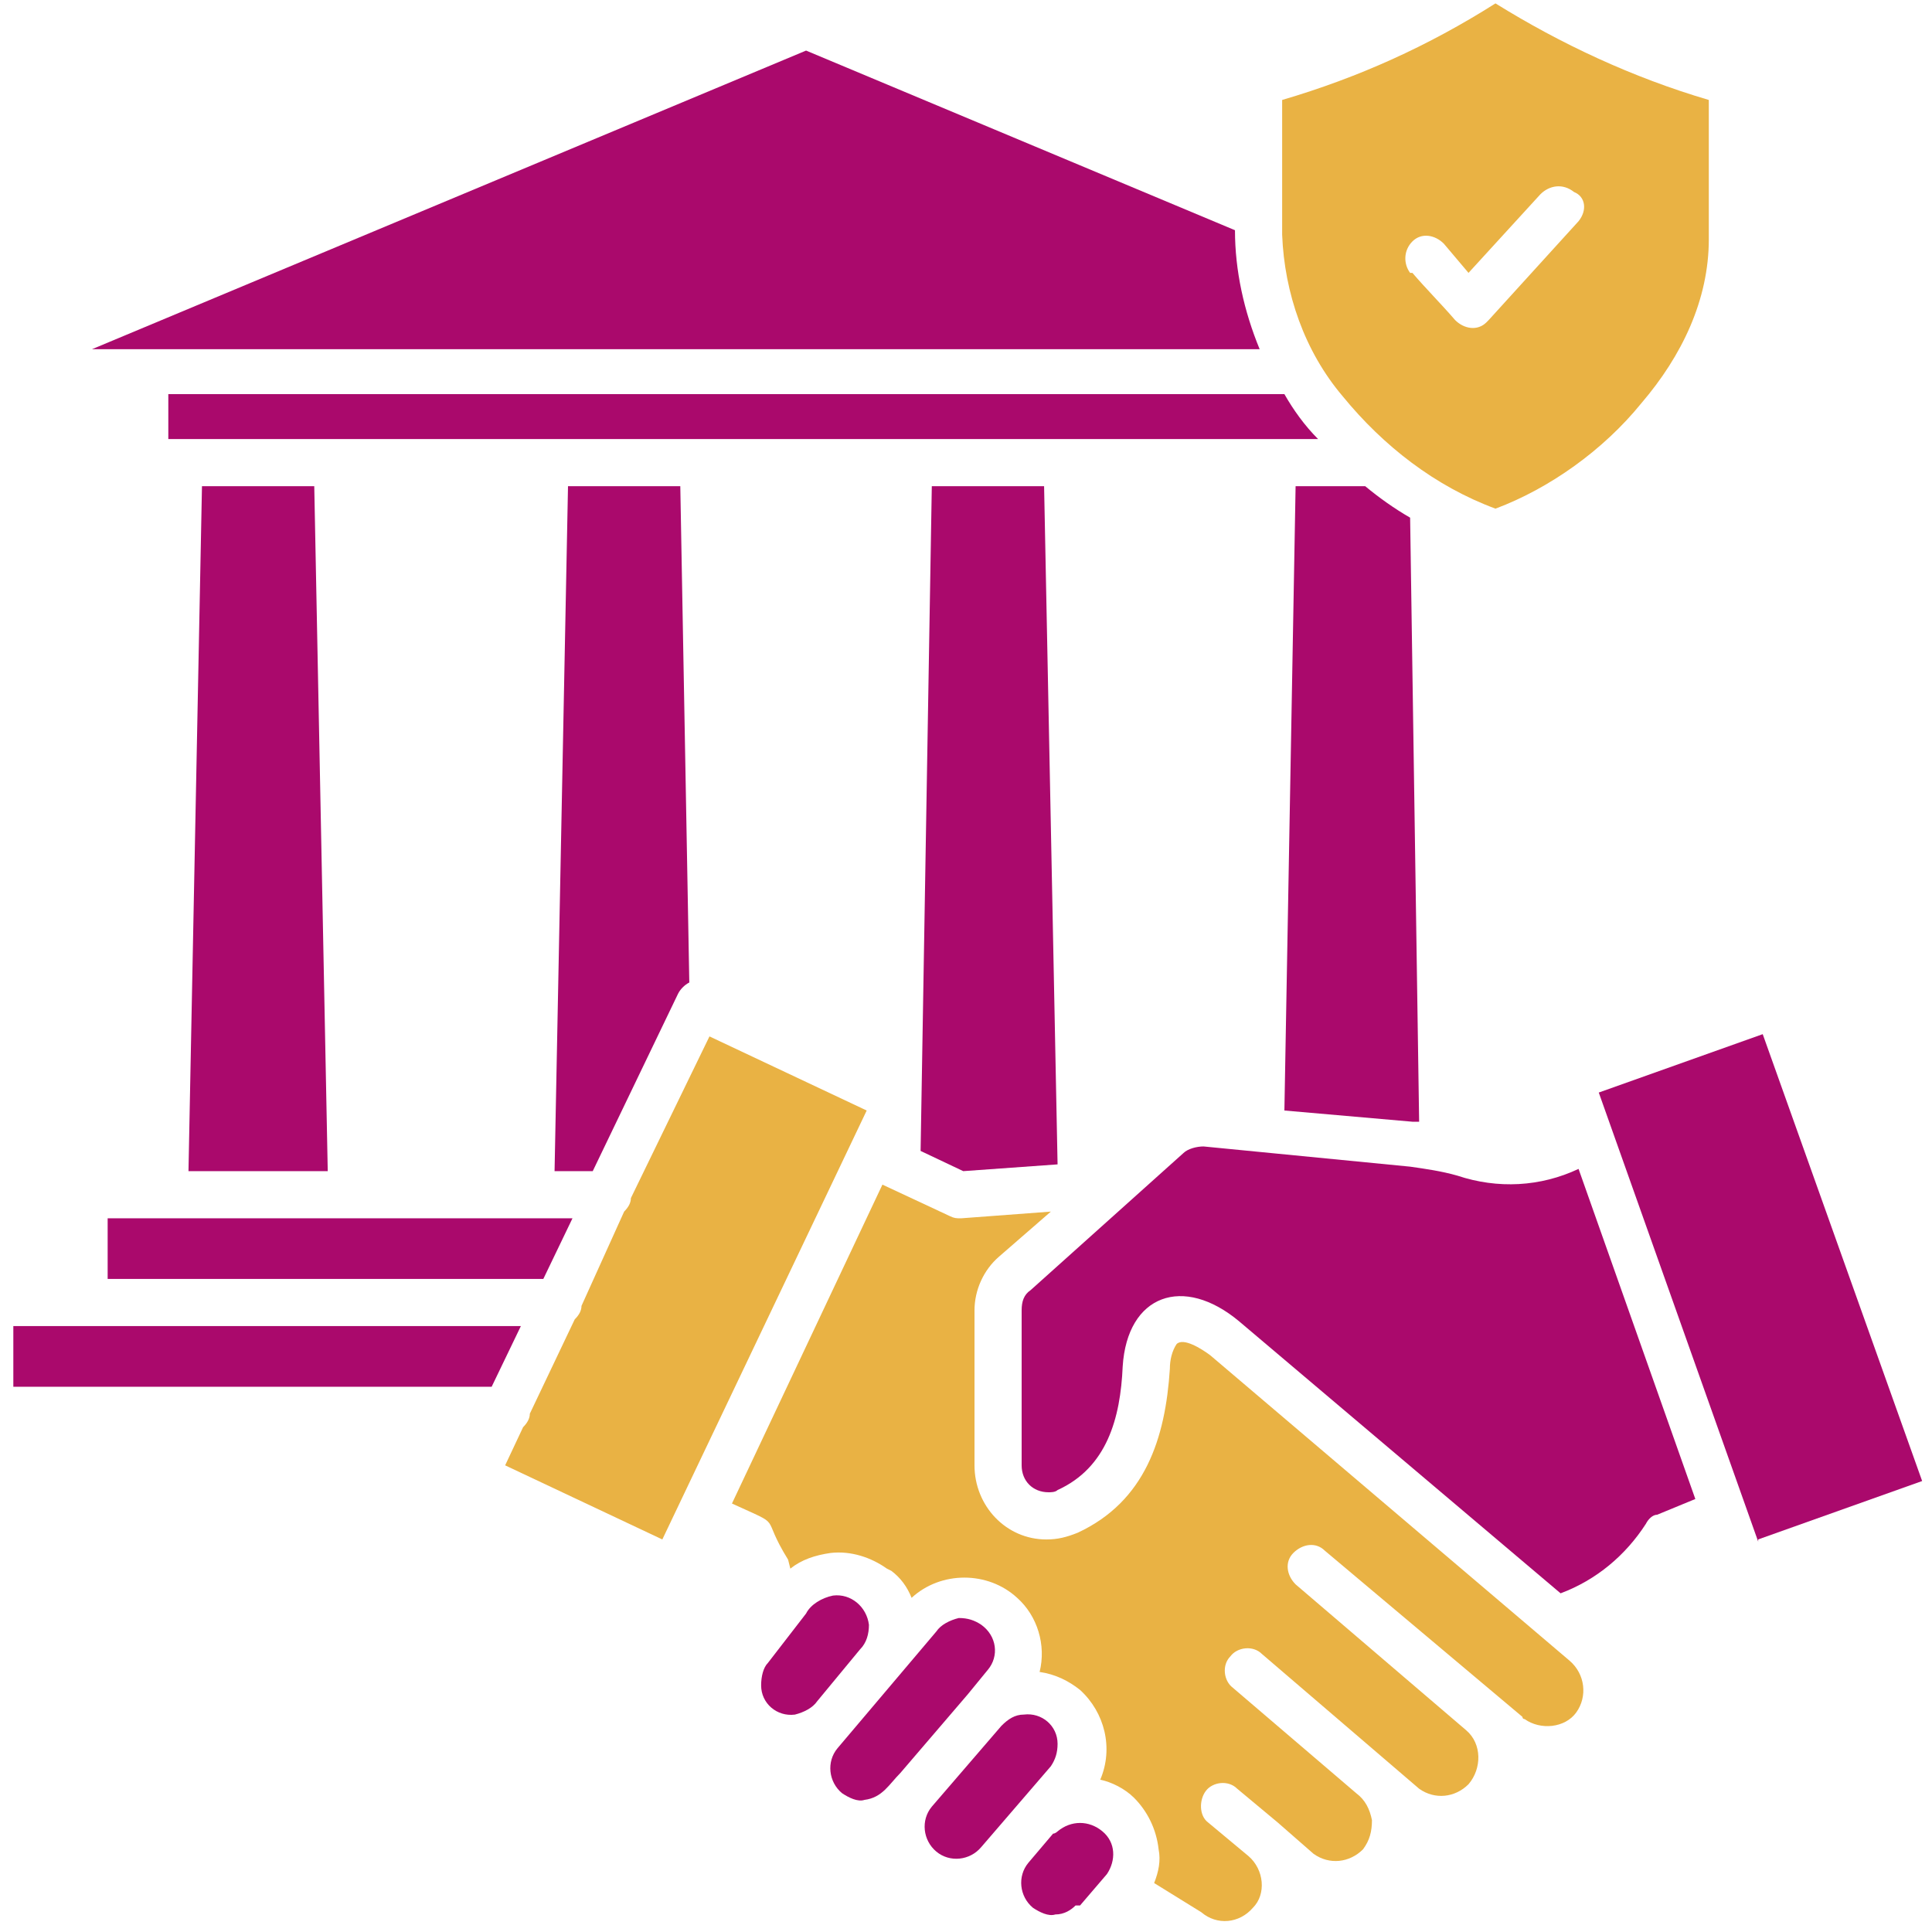
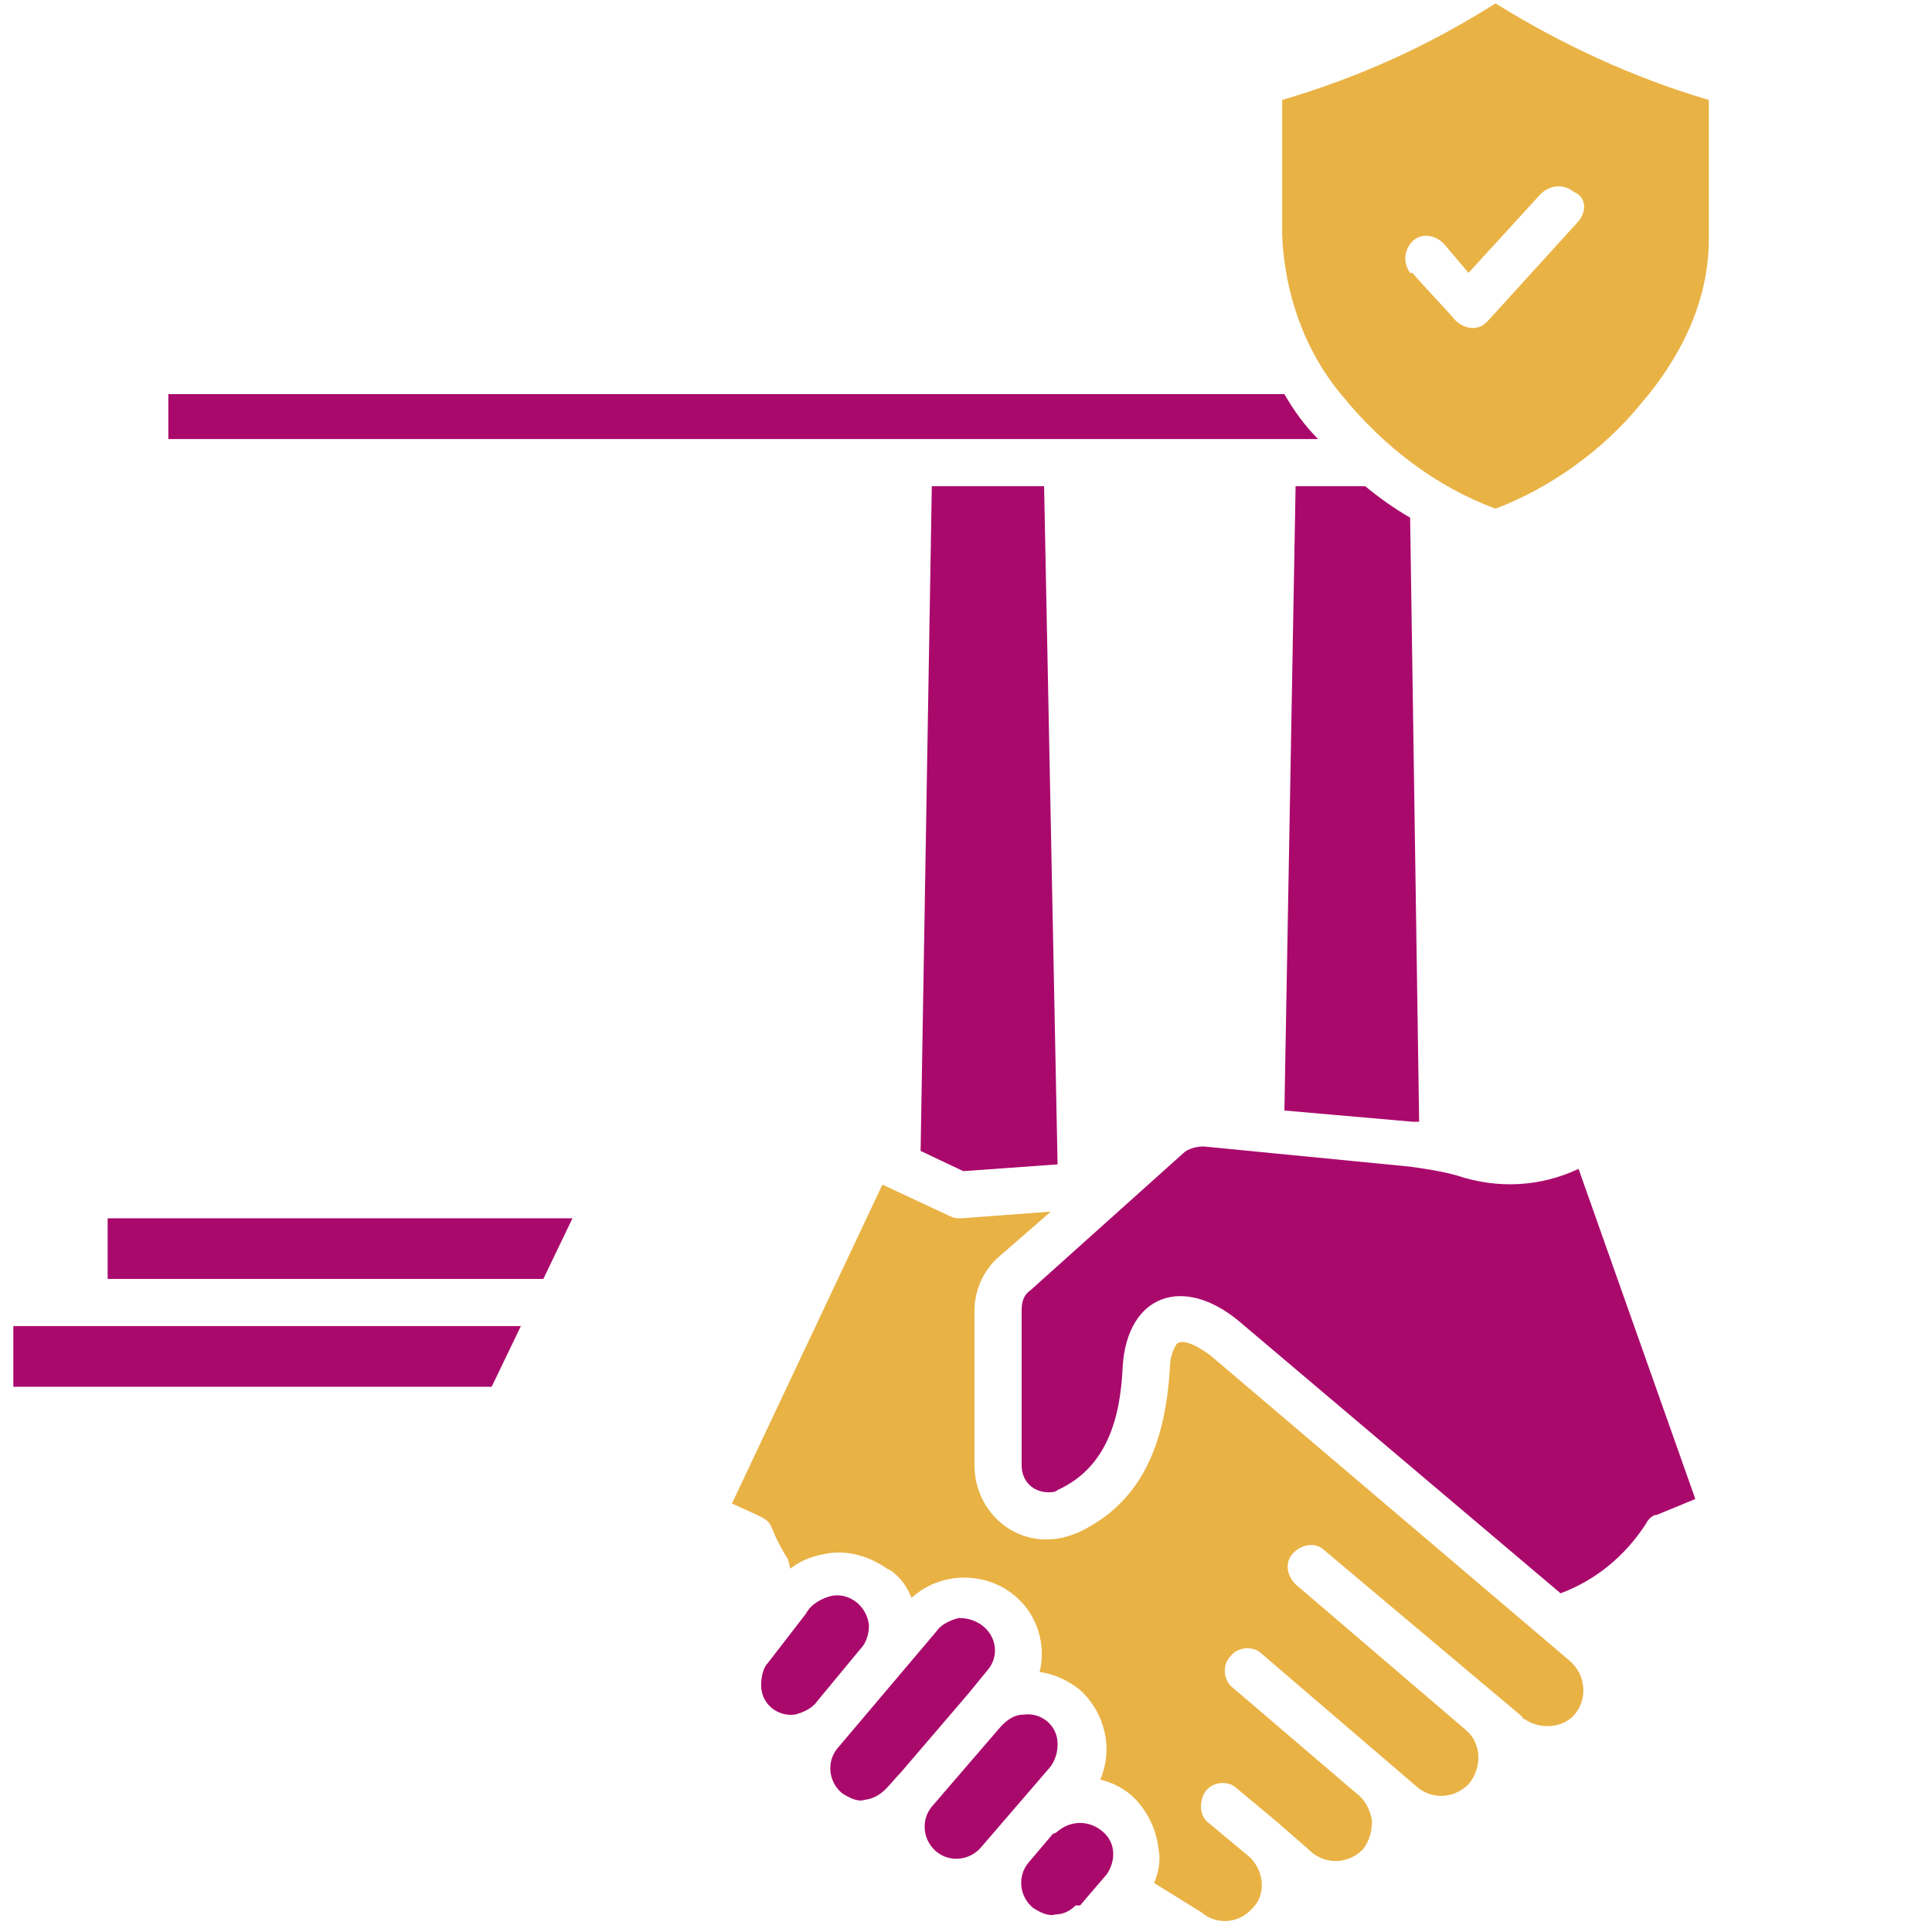
<svg xmlns="http://www.w3.org/2000/svg" width="50" height="50" viewBox="0 0 50 50" fill="none">
  <path fill-rule="evenodd" clip-rule="evenodd" d="M27.254 47.454L26.614 48.209C26.324 48.558 26.382 49.081 26.731 49.372C26.905 49.488 27.137 49.604 27.312 49.546C27.544 49.546 27.719 49.43 27.835 49.314H27.951L28.648 48.5C28.881 48.151 28.881 47.686 28.532 47.396C28.184 47.105 27.719 47.105 27.37 47.396C27.37 47.396 27.312 47.454 27.254 47.454Z" fill="#AA096C" />
  <path fill-rule="evenodd" clip-rule="evenodd" d="M24.232 42.223L21.674 45.245C21.384 45.593 21.442 46.117 21.791 46.407C21.965 46.523 22.198 46.64 22.372 46.581C22.837 46.523 23.011 46.175 23.302 45.884L25.045 43.85L25.568 43.211C25.859 42.862 25.801 42.339 25.394 42.048C25.22 41.932 25.045 41.874 24.813 41.874C24.58 41.932 24.348 42.048 24.232 42.223Z" fill="#AA096C" />
  <path fill-rule="evenodd" clip-rule="evenodd" d="M25.917 44.664C26.091 44.49 26.266 44.373 26.498 44.373C26.963 44.315 27.37 44.664 27.37 45.129C27.37 45.361 27.312 45.536 27.196 45.71L25.394 47.803C25.103 48.151 24.58 48.209 24.232 47.919C23.883 47.628 23.825 47.105 24.115 46.756L25.917 44.664Z" fill="#AA096C" />
  <path fill-rule="evenodd" clip-rule="evenodd" d="M20.861 41.758C20.977 41.526 21.267 41.352 21.558 41.293C22.023 41.235 22.43 41.584 22.488 42.049C22.488 42.281 22.43 42.514 22.256 42.688L21.151 44.025C21.035 44.199 20.802 44.316 20.57 44.374C20.105 44.432 19.698 44.083 19.698 43.618C19.698 43.386 19.756 43.153 19.873 43.037L20.861 41.758Z" fill="#AA096C" />
  <path fill-rule="evenodd" clip-rule="evenodd" d="M43.875 38.794L40.853 30.251C39.865 30.716 38.761 30.774 37.715 30.425C37.308 30.309 36.901 30.251 36.494 30.193L31.148 29.67C30.973 29.67 30.741 29.728 30.624 29.844L26.672 33.389C26.498 33.506 26.44 33.68 26.44 33.913V37.923C26.44 38.329 26.73 38.62 27.137 38.62C27.195 38.62 27.312 38.62 27.37 38.562C28.648 37.981 28.997 36.702 29.055 35.365C29.172 33.506 30.624 32.983 32.077 34.203L40.388 41.235C41.318 40.887 42.074 40.247 42.597 39.434C42.655 39.317 42.771 39.201 42.887 39.201L43.875 38.794Z" fill="#AA096C" />
-   <path fill-rule="evenodd" clip-rule="evenodd" d="M45.502 39.898L41.376 28.275L45.619 26.764L49.745 38.329L45.502 39.84V39.898Z" fill="#AA096C" />
  <path fill-rule="evenodd" clip-rule="evenodd" d="M22.837 30.658L24.58 31.472C24.697 31.53 24.755 31.53 24.871 31.53L27.196 31.356L25.859 32.518C25.452 32.867 25.22 33.39 25.22 33.913V37.923C25.22 38.969 26.033 39.841 27.079 39.841C27.37 39.841 27.602 39.783 27.893 39.666C29.637 38.853 30.16 37.225 30.276 35.424C30.276 35.191 30.334 34.959 30.45 34.785C30.625 34.61 31.089 34.901 31.322 35.075L40.621 42.979C41.028 43.328 41.086 43.909 40.795 44.316C40.504 44.723 39.865 44.781 39.458 44.49C39.4 44.49 39.4 44.432 39.4 44.432L34.286 40.131C34.053 39.899 33.705 39.957 33.472 40.19C33.24 40.422 33.298 40.771 33.53 41.003L37.947 44.781C38.354 45.129 38.354 45.769 38.005 46.176C37.657 46.524 37.134 46.582 36.727 46.292L32.659 42.805C32.426 42.572 32.019 42.63 31.845 42.863C31.613 43.095 31.671 43.502 31.903 43.676L35.099 46.408C35.332 46.582 35.448 46.815 35.506 47.105C35.506 47.396 35.448 47.629 35.274 47.861C34.925 48.21 34.402 48.268 33.995 47.977L33.065 47.164L32.019 46.292C31.787 46.059 31.38 46.117 31.206 46.35C31.031 46.582 31.031 46.989 31.264 47.164L32.31 48.035C32.717 48.384 32.775 49.023 32.426 49.372C32.077 49.779 31.496 49.837 31.089 49.488L29.869 48.733C29.985 48.442 30.043 48.152 29.985 47.861C29.927 47.338 29.695 46.873 29.346 46.524C29.113 46.292 28.765 46.117 28.474 46.059C28.823 45.246 28.59 44.316 27.951 43.735C27.66 43.502 27.312 43.328 26.905 43.27C27.079 42.572 26.847 41.817 26.324 41.352C25.568 40.654 24.348 40.654 23.592 41.352C23.476 41.061 23.302 40.829 23.069 40.654L22.953 40.596C22.546 40.306 22.023 40.131 21.5 40.19C21.093 40.248 20.744 40.364 20.454 40.596L20.396 40.364C19.64 39.143 20.338 39.55 18.943 38.911L22.837 30.658Z" fill="#E9B244" />
  <path fill-rule="evenodd" clip-rule="evenodd" d="M27.37 30.134L24.929 30.309L23.825 29.786L24.115 12.583H27.021L27.37 30.134Z" fill="#AA096C" />
-   <path fill-rule="evenodd" clip-rule="evenodd" d="M14.352 30.309H15.34L17.548 25.718C17.606 25.601 17.722 25.485 17.839 25.427L17.606 12.583H14.7L14.352 30.309Z" fill="#AA096C" />
-   <path fill-rule="evenodd" clip-rule="evenodd" d="M4.936 30.309H8.482L8.133 12.583H5.227L4.878 30.309H4.936Z" fill="#AA096C" />
-   <path fill-rule="evenodd" clip-rule="evenodd" d="M2.786 33.099H14.061L14.816 31.529H2.786V33.099Z" fill="#AA096C" />
+   <path fill-rule="evenodd" clip-rule="evenodd" d="M2.786 33.099H14.061L14.816 31.529H2.786V33.099" fill="#AA096C" />
  <path fill-rule="evenodd" clip-rule="evenodd" d="M13.48 34.319H0.345V35.889H12.724L13.48 34.319Z" fill="#AA096C" />
-   <path fill-rule="evenodd" clip-rule="evenodd" d="M15.049 33.796C15.049 33.913 14.991 34.029 14.874 34.145L13.712 36.586C13.712 36.702 13.654 36.819 13.538 36.935L13.073 37.923L17.141 39.841L22.43 28.74L18.361 26.822L16.327 31.007C16.327 31.123 16.269 31.239 16.153 31.355L15.049 33.796Z" fill="#E9B244" />
-   <path fill-rule="evenodd" clip-rule="evenodd" d="M32.6 9.038C32.194 8.05 31.961 7.004 31.961 5.958L20.861 1.309L2.379 9.038H32.6Z" fill="#AA096C" />
  <path fill-rule="evenodd" clip-rule="evenodd" d="M34.112 11.363C33.763 11.014 33.472 10.607 33.24 10.2H4.356V11.363H34.112Z" fill="#AA096C" />
  <path fill-rule="evenodd" clip-rule="evenodd" d="M36.494 13.397C36.088 13.164 35.681 12.874 35.332 12.583H33.53L33.24 28.74L36.553 29.03H36.727L36.494 13.397Z" fill="#AA096C" />
  <path fill-rule="evenodd" clip-rule="evenodd" d="M38.703 0.088C36.959 1.192 35.158 2.006 33.182 2.587V6.074C33.24 7.585 33.763 9.096 34.751 10.258C35.797 11.537 37.134 12.583 38.703 13.164C40.098 12.641 41.492 11.653 42.48 10.433C43.526 9.212 44.224 7.759 44.224 6.19V2.587C42.248 2.006 40.388 1.134 38.703 0.088ZM40.853 5.725L38.528 8.282L38.47 8.341C38.238 8.573 37.889 8.515 37.657 8.282C37.308 7.876 36.901 7.469 36.553 7.062C36.553 7.062 36.553 7.062 36.494 7.062C36.32 6.83 36.32 6.481 36.553 6.248C36.785 6.016 37.134 6.074 37.366 6.306L38.005 7.062L39.865 5.028C40.098 4.795 40.446 4.737 40.737 4.97C41.028 5.086 41.086 5.435 40.853 5.725Z" fill="#E9B244" />
</svg>